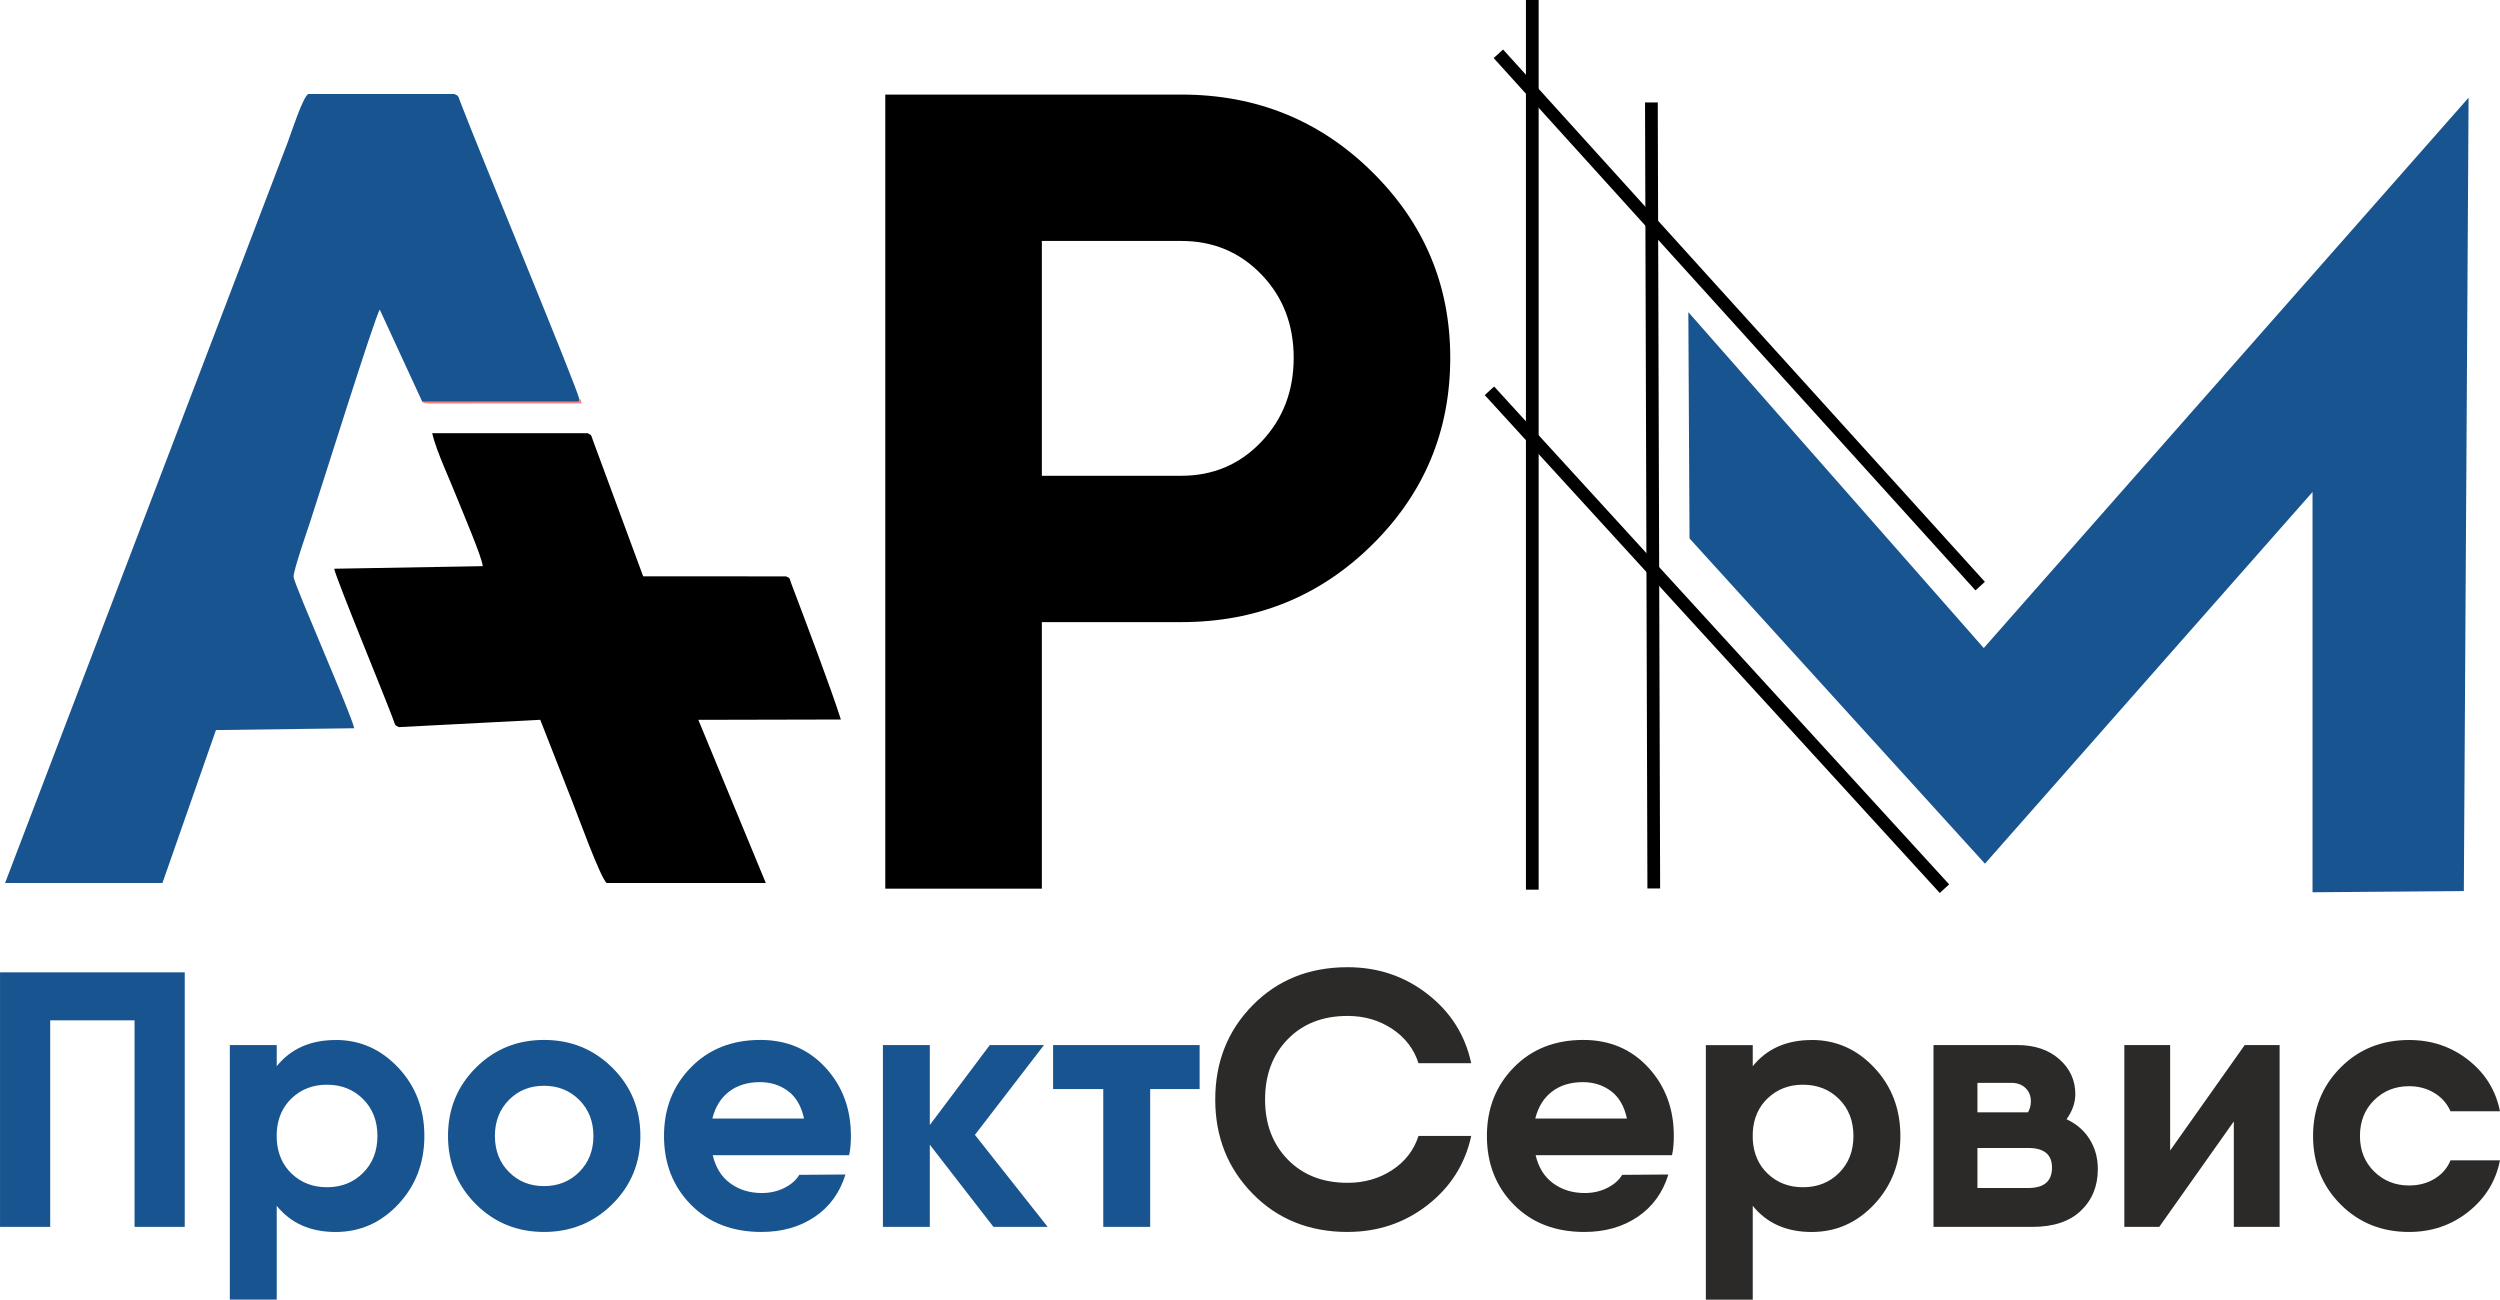
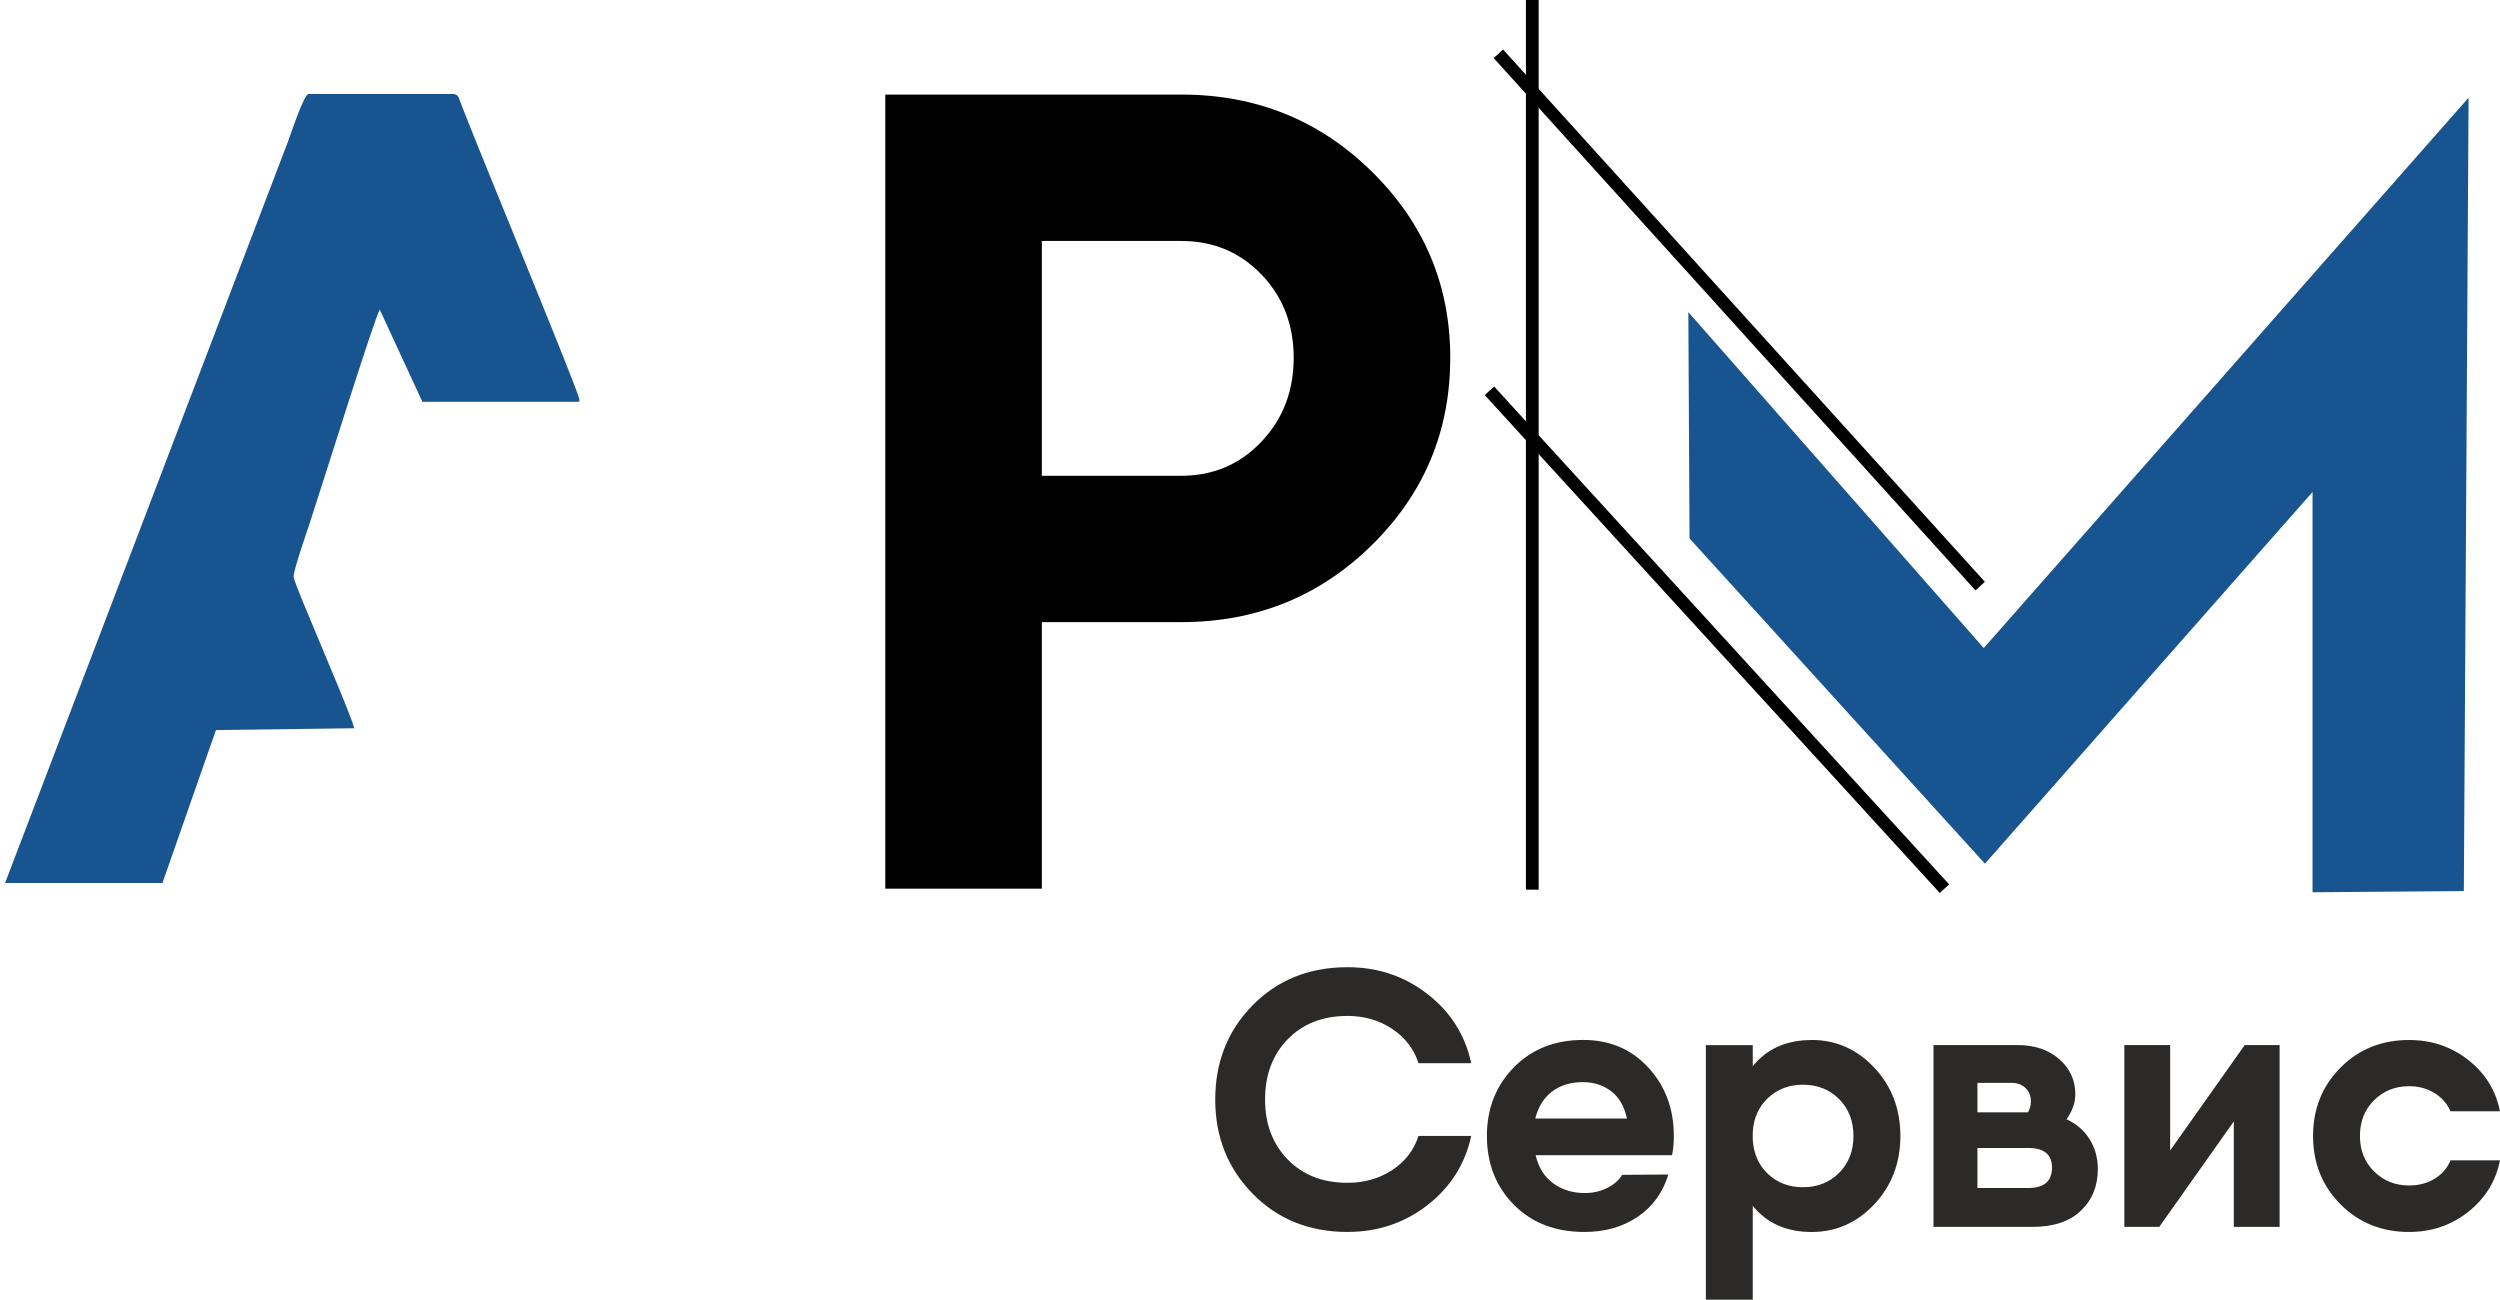
<svg xmlns="http://www.w3.org/2000/svg" xml:space="preserve" width="39.329mm" height="20.445mm" version="1.1" style="shape-rendering:geometricPrecision; text-rendering:geometricPrecision; image-rendering:optimizeQuality; fill-rule:evenodd; clip-rule:evenodd" viewBox="0 0 778.28 404.58">
  <defs>
    <style type="text/css">
   
    .str0 {stroke:black;stroke-width:3.96;stroke-miterlimit:22.926}
    .fil7 {fill:none}
    .fil2 {fill:black}
    .fil1 {fill:#18548F}
    .fil3 {fill:#FE7F7F}
    .fil5 {fill:#2B2A29;fill-rule:nonzero}
    .fil0 {fill:black;fill-rule:nonzero}
    .fil6 {fill:#18548F;fill-rule:nonzero}
    .fil4 {fill:#18548F;fill-rule:nonzero}
   
  </style>
  </defs>
  <g id="Слой_x0020_1">
    <path class="fil0" d="M367.78 29.44c23.31,0 43.09,8.01 59.33,24.02 16.25,16.01 24.37,35.32 24.37,57.92 0,22.84 -8.12,42.26 -24.37,58.27 -16.24,16.01 -36.02,24.02 -59.33,24.02l-43.44 0 0 82.99 -48.74 0 0 -247.22 48.74 0 43.44 0zm0 118.67c9.89,0 18.19,-3.53 24.9,-10.59 6.71,-7.06 10.06,-15.78 10.06,-26.13 0,-10.36 -3.36,-19.01 -10.06,-25.96 -6.71,-6.95 -15.01,-10.42 -24.9,-10.42l-43.44 0 0 73.11 43.44 0z" />
-     <path class="fil1" d="M131.49 125.09l48.5 0c1.02,-0.8 0.28,0.44 0.37,-0.8 -0.85,-4.07 -31.66,-78.3 -37.02,-92.46 -0.7,-1.86 -0.52,-2.01 -1.88,-2.56l-45.44 0c-1.56,0.38 -5.63,12.82 -6.39,14.86l-88.05 230.76 48.99 0 16.66 -47.62 43.04 -0.56c-0.8,-4.19 -18.27,-43.73 -18.86,-47.05 -0.26,-1.5 4.11,-14.11 4.96,-16.65 2.65,-7.88 20.34,-64.54 21.86,-66.62l13.25 28.71z" />
-     <path class="fil2" d="M150.29 176.25l-46.25 0.8c0.64,3.22 15.28,38.63 18.29,46.7 0.69,1.84 0.45,2.01 1.84,2.61l44.02 -2.28 10.08 25.72c1.47,3.67 8.72,23.73 10.61,25.08l49.52 0 -21 -50.79 44.37 -0.1c-3.09,-9.79 -11.04,-30.7 -15.41,-42.27 -0.73,-1.94 -0.27,-1.66 -1.67,-2.29l-44.46 -0.01 -15.59 -42.19c-0.72,-1.92 -0.31,-1.68 -1.7,-2.38l-48.41 0c1.31,5.62 5.67,14.81 8,20.76 1.24,3.17 7.77,18.44 7.74,20.63z" />
-     <path class="fil3" d="M131.49 125.09c0.56,0.32 0.16,0.31 1.11,0.46 0.32,0.05 1.08,0.06 1.43,0.07l46.95 -0.03c-0.15,-2.15 -0.1,-0.79 -0.62,-1.3 -0.09,1.24 0.65,0 -0.37,0.8l-48.5 0z" />
+     <path class="fil1" d="M131.49 125.09l48.5 0c1.02,-0.8 0.28,0.44 0.37,-0.8 -0.85,-4.07 -31.66,-78.3 -37.02,-92.46 -0.7,-1.86 -0.52,-2.01 -1.88,-2.56l-45.44 0c-1.56,0.38 -5.63,12.82 -6.39,14.86l-88.05 230.76 48.99 0 16.66 -47.62 43.04 -0.56c-0.8,-4.19 -18.27,-43.73 -18.86,-47.05 -0.26,-1.5 4.11,-14.11 4.96,-16.65 2.65,-7.88 20.34,-64.54 21.86,-66.62z" />
    <g id="_2537211090736">
-       <path class="fil4" d="M57.51 302.69l0 79.24 -15.62 0 0 -64.3 -26.26 0 0 64.3 -15.62 0 0 -79.24 15.62 0 41.88 0zm46.98 21.06c7.62,0 14.13,2.89 19.53,8.66 5.4,5.77 8.09,12.85 8.09,21.23 0,8.38 -2.7,15.45 -8.09,21.23 -5.4,5.77 -11.9,8.66 -19.53,8.66 -7.85,0 -13.96,-2.72 -18.34,-8.15l0 29.21 -14.6 0 0 -79.24 14.6 0 0 6.57c4.38,-5.43 10.49,-8.15 18.34,-8.15zm-2.72 45.85c4.53,0 8.28,-1.49 11.26,-4.47 2.98,-2.98 4.47,-6.81 4.47,-11.49 0,-4.68 -1.49,-8.51 -4.47,-11.49 -2.98,-2.98 -6.74,-4.47 -11.26,-4.47 -4.3,0 -7.92,1.38 -10.87,4.13 -2.94,2.75 -4.53,6.36 -4.75,10.81l0 2.04c0.23,4.45 1.81,8.06 4.75,10.81 2.94,2.75 6.57,4.13 10.87,4.13zm88.87 5.26c-5.81,5.77 -12.91,8.66 -21.28,8.66 -8.38,0 -15.45,-2.89 -21.23,-8.66 -5.77,-5.77 -8.66,-12.85 -8.66,-21.23 0,-8.38 2.89,-15.45 8.66,-21.23 5.77,-5.77 12.85,-8.66 21.23,-8.66 8.38,0 15.47,2.89 21.28,8.66 5.81,5.77 8.72,12.85 8.72,21.23 0,8.38 -2.91,15.45 -8.72,21.23zm-32.21 -10.02c2.9,2.94 6.55,4.41 10.92,4.41 4.38,0 8.04,-1.47 10.98,-4.41 2.94,-2.94 4.41,-6.68 4.41,-11.21 0,-4.53 -1.47,-8.26 -4.41,-11.21 -2.94,-2.94 -6.6,-4.41 -10.98,-4.41 -4.38,0 -8.02,1.47 -10.92,4.41 -2.9,2.94 -4.36,6.68 -4.36,11.21 0,4.53 1.45,8.27 4.36,11.21zm63.45 -5.21c0.91,3.85 2.74,6.77 5.49,8.77 2.75,2 6.02,3 9.79,3 2.57,0 4.91,-0.53 7.02,-1.59 2.11,-1.06 3.66,-2.41 4.64,-4.07l14.38 -0.11c-1.74,5.66 -4.93,10.06 -9.57,13.19 -4.64,3.13 -10.17,4.7 -16.58,4.7 -9.06,0 -16.38,-2.83 -21.96,-8.49 -5.58,-5.66 -8.38,-12.79 -8.38,-21.4 0,-8.53 2.79,-15.64 8.38,-21.34 5.58,-5.7 12.79,-8.55 21.62,-8.55 8.23,0 14.98,2.87 20.26,8.6 5.28,5.73 7.93,12.83 7.93,21.28 0,2.42 -0.19,4.42 -0.57,6l-42.45 0zm-0.11 -11.43l28.53 0c-0.83,-3.85 -2.49,-6.7 -4.98,-8.55 -2.49,-1.85 -5.4,-2.77 -8.72,-2.77 -3.85,0 -7.06,0.98 -9.62,2.94 -2.57,1.96 -4.3,4.76 -5.21,8.38zm104.37 33.73l-16.87 0 -19.81 -25.58 0 25.58 -14.6 0 0 -56.6 14.6 0 0 24.9 18.68 -24.9 16.87 0 -21.51 27.96 22.64 28.64zm47.32 -56.6l0 13.7 -15.4 0 0 42.9 -14.6 0 0 -42.9 -15.62 0 0 -13.7 30.23 0 15.4 0z" />
      <path class="fil5" d="M419.53 383.52c-11.92,0 -21.77,-3.96 -29.55,-11.89 -7.77,-7.92 -11.66,-17.7 -11.66,-29.32 0,-11.7 3.89,-21.49 11.66,-29.38 7.77,-7.89 17.62,-11.83 29.55,-11.83 9.43,0 17.73,2.79 24.9,8.38 7.17,5.58 11.7,12.75 13.58,21.51l-16.41 0c-1.43,-4.45 -4.17,-8.02 -8.21,-10.7 -4.04,-2.68 -8.66,-4.02 -13.87,-4.02 -7.7,0 -13.91,2.41 -18.62,7.24 -4.72,4.83 -7.07,11.09 -7.07,18.79 0,7.62 2.36,13.85 7.07,18.68 4.72,4.83 10.93,7.24 18.62,7.24 5.21,0 9.83,-1.32 13.87,-3.96 4.04,-2.64 6.77,-6.19 8.21,-10.64l16.41 0c-1.89,8.75 -6.42,15.92 -13.58,21.51 -7.17,5.58 -15.47,8.38 -24.9,8.38zm58.53 -23.89c0.91,3.85 2.74,6.77 5.49,8.77 2.75,2 6.02,3 9.79,3 2.57,0 4.91,-0.53 7.02,-1.59 2.11,-1.06 3.66,-2.41 4.64,-4.07l14.38 -0.11c-1.74,5.66 -4.93,10.06 -9.57,13.19 -4.64,3.13 -10.17,4.7 -16.58,4.7 -9.06,0 -16.38,-2.83 -21.96,-8.49 -5.58,-5.66 -8.38,-12.79 -8.38,-21.4 0,-8.53 2.79,-15.64 8.38,-21.34 5.58,-5.7 12.79,-8.55 21.62,-8.55 8.23,0 14.98,2.87 20.26,8.6 5.28,5.73 7.93,12.83 7.93,21.28 0,2.42 -0.19,4.42 -0.57,6l-42.45 0zm-0.11 -11.43l28.53 0c-0.83,-3.85 -2.49,-6.7 -4.98,-8.55 -2.49,-1.85 -5.4,-2.77 -8.72,-2.77 -3.85,0 -7.06,0.98 -9.62,2.94 -2.57,1.96 -4.3,4.76 -5.21,8.38zm86.04 -24.45c7.62,0 14.13,2.89 19.53,8.66 5.4,5.77 8.09,12.85 8.09,21.23 0,8.38 -2.7,15.45 -8.09,21.23 -5.4,5.77 -11.9,8.66 -19.53,8.66 -7.85,0 -13.96,-2.72 -18.34,-8.15l0 29.21 -14.6 0 0 -79.24 14.6 0 0 6.57c4.38,-5.43 10.49,-8.15 18.34,-8.15zm-2.72 45.85c4.53,0 8.28,-1.49 11.26,-4.47 2.98,-2.98 4.47,-6.81 4.47,-11.49 0,-4.68 -1.49,-8.51 -4.47,-11.49 -2.98,-2.98 -6.74,-4.47 -11.26,-4.47 -4.3,0 -7.92,1.38 -10.87,4.13 -2.94,2.75 -4.53,6.36 -4.75,10.81l0 2.04c0.23,4.45 1.81,8.06 4.75,10.81 2.94,2.75 6.57,4.13 10.87,4.13zm82.07 -21.17c3.09,1.43 5.49,3.51 7.19,6.23 1.7,2.72 2.55,5.81 2.55,9.28 0,5.28 -1.75,9.6 -5.26,12.96 -3.51,3.36 -8.55,5.04 -15.11,5.04l-30.79 0 0 -24.57 0 -32.04 13.7 0 12.34 0c5.43,0 9.81,1.47 13.13,4.41 3.32,2.94 4.98,6.57 4.98,10.87 0,2.64 -0.9,5.24 -2.72,7.81zm-27.74 -11.32l0 9.17 15.74 0c0.6,-1.06 0.9,-2.19 0.9,-3.4 0,-1.74 -0.58,-3.15 -1.75,-4.24 -1.17,-1.09 -2.74,-1.6 -4.7,-1.53l-10.19 0zm15.85 32.72c4.91,0 7.36,-2.11 7.36,-6.34 0,-4.07 -2.45,-6.11 -7.36,-6.11l-15.85 0 0 12.45 15.85 0zm67.35 -44.49l10.87 0 0 56.6 -14.26 0 0 -32.83 -23.21 32.83 -10.87 0 0 -56.6 14.26 0 0 32.83 23.21 -32.83zm79.47 35.88c-1.28,6.49 -4.57,11.83 -9.85,16.02 -5.28,4.19 -11.43,6.28 -18.45,6.28 -8.53,0 -15.64,-2.87 -21.34,-8.6 -5.7,-5.73 -8.55,-12.83 -8.55,-21.28 0,-8.45 2.85,-15.55 8.55,-21.28 5.7,-5.74 12.81,-8.6 21.34,-8.6 7.02,0 13.17,2.08 18.45,6.23 5.28,4.15 8.56,9.47 9.85,15.96l-15.4 0c-1.06,-2.41 -2.74,-4.32 -5.04,-5.71 -2.3,-1.4 -4.92,-2.1 -7.87,-2.1 -4.3,0 -7.92,1.45 -10.87,4.36 -2.94,2.9 -4.41,6.62 -4.41,11.15 0,4.45 1.47,8.13 4.41,11.04 2.94,2.9 6.57,4.36 10.87,4.36 3.02,0 5.68,-0.7 7.98,-2.1 2.3,-1.4 3.94,-3.3 4.93,-5.72l15.4 0z" />
    </g>
    <polygon class="fil6" points="525.6,97.17 525.97,167.62 617.94,268.87 719.92,153.16 719.92,277.77 767.02,277.4 768.5,30.41 617.57,201.74 " />
    <line class="fil7 str0" x1="463.68" y1="121.66" x2="605.33" y2="276.65" />
    <line class="fil7 str0" x1="616.45" y1="182.46" x2="466.46" y2="16.74" />
    <line class="fil7 str0" x1="477.02" y1="0" x2="477.02" y2="276.96" />
-     <line class="fil7 str0" x1="514.1" y1="31.89" x2="514.84" y2="276.59" />
  </g>
</svg>